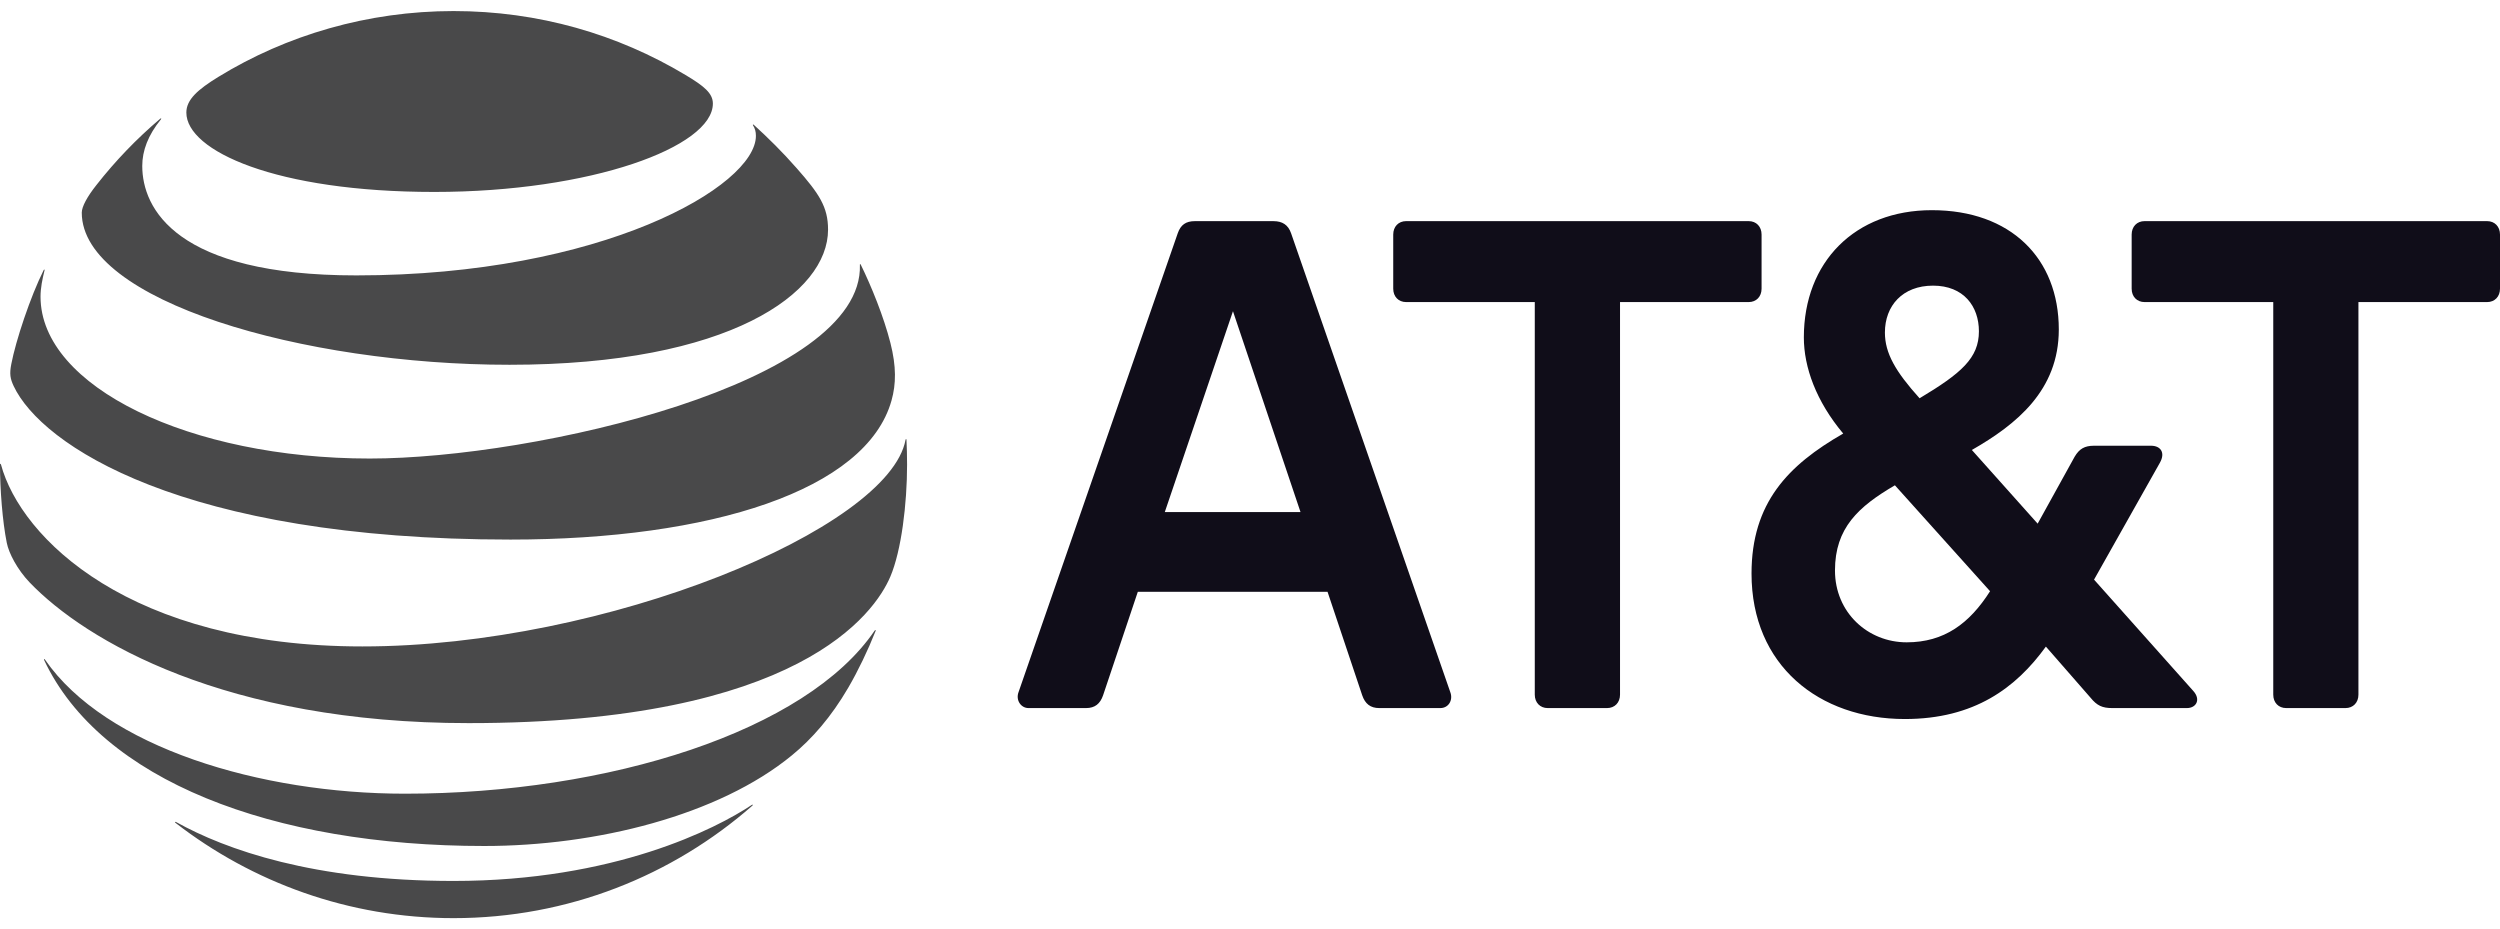
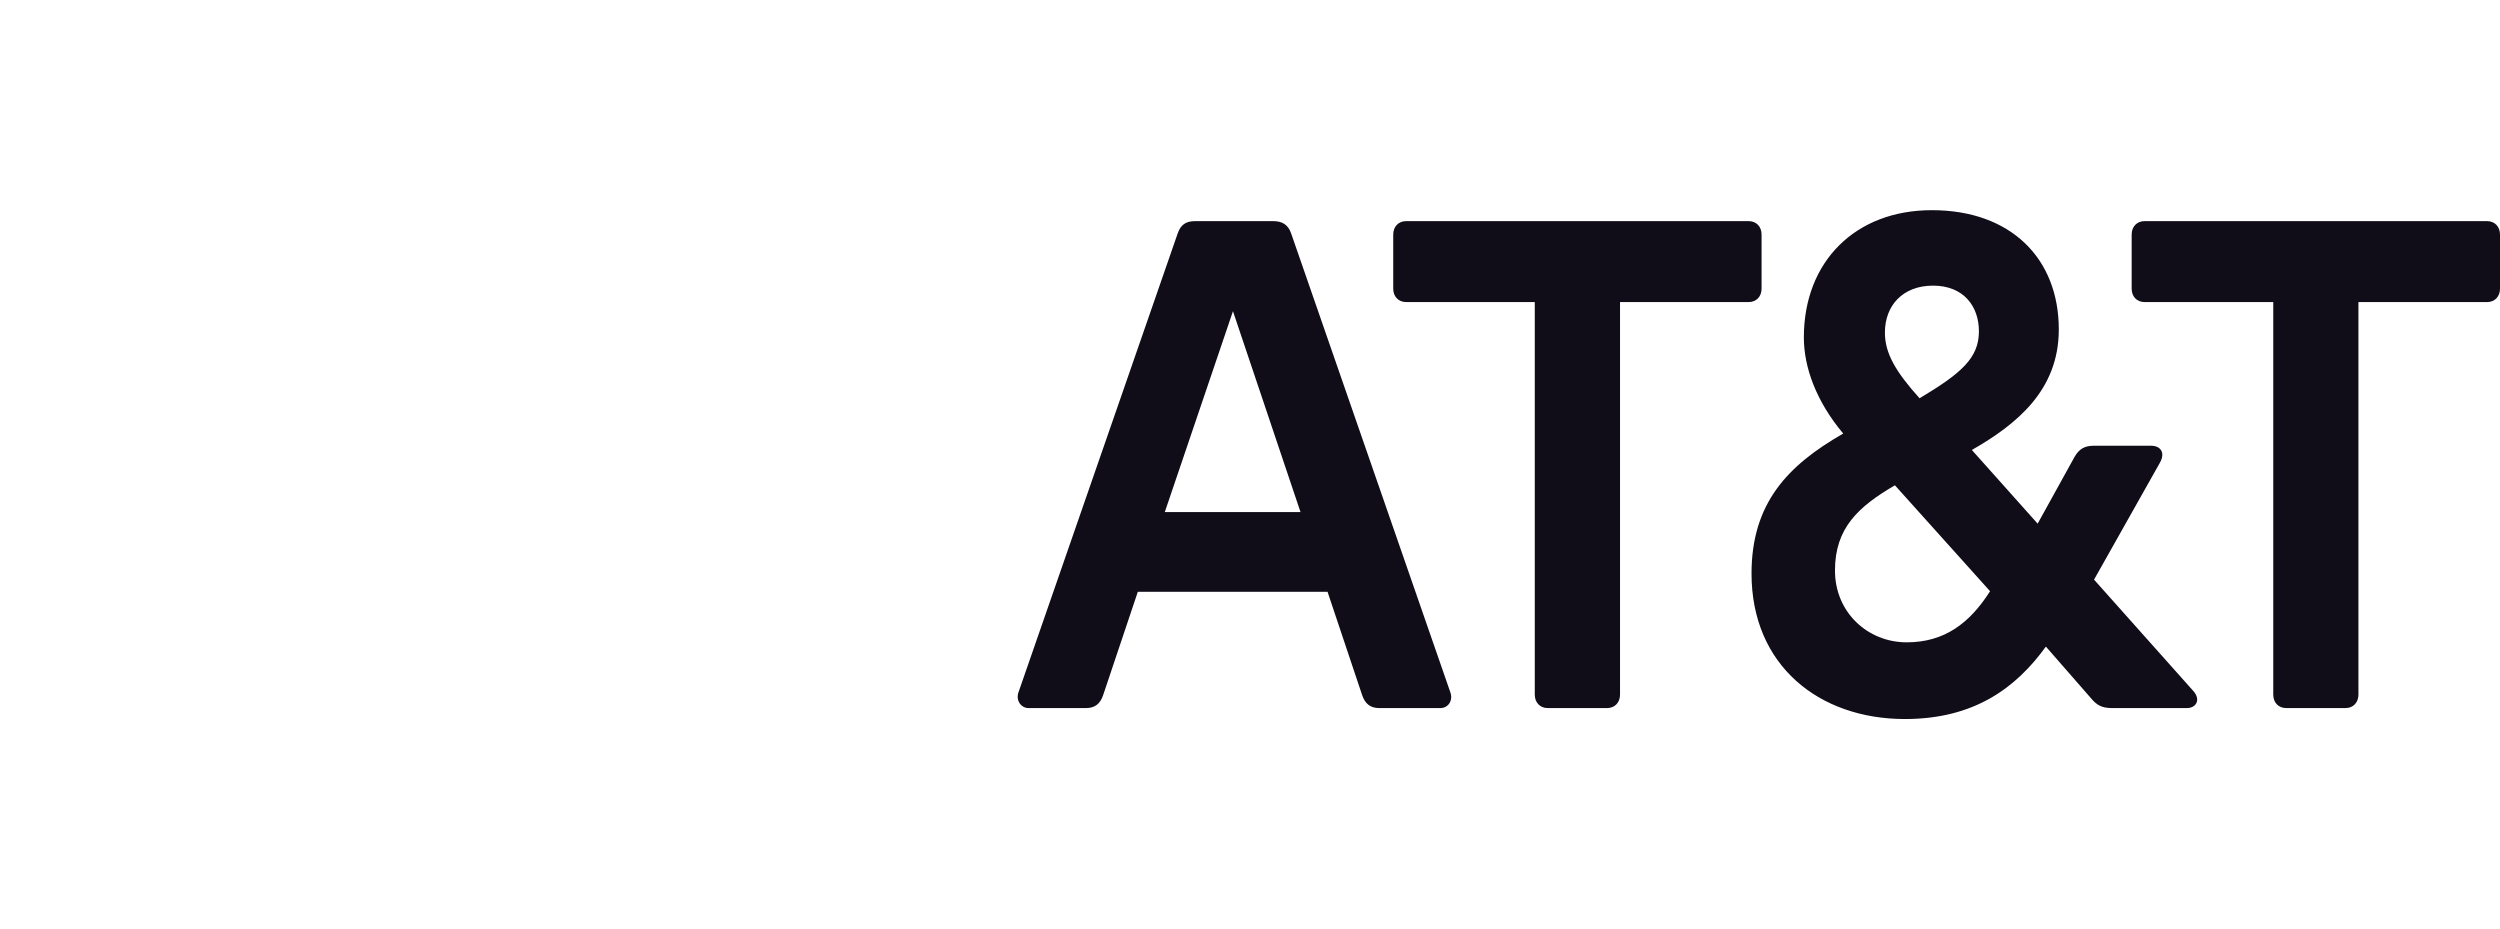
<svg xmlns="http://www.w3.org/2000/svg" width="113" height="42" viewBox="0 0 113 42" fill="none">
  <path d="M103.335 32.005C102.989 32.005 102.751 31.757 102.751 31.399V13.654H96.935C96.589 13.654 96.351 13.407 96.351 13.049V10.601C96.351 10.243 96.59 9.995 96.935 9.995H112.417C112.762 9.995 113 10.243 113 10.601V13.049C113 13.406 112.762 13.654 112.417 13.654H106.601V31.399C106.601 31.757 106.362 32.005 106.017 32.005H103.335ZM58.783 23.145L55.73 14.067L52.649 23.145H58.783ZM65.554 31.288C65.688 31.646 65.475 32.005 65.103 32.005H62.342C61.943 32.005 61.704 31.813 61.571 31.426L60.005 26.75H51.429L49.86 31.426C49.728 31.813 49.488 32.005 49.091 32.005H46.489C46.144 32.005 45.904 31.646 46.037 31.288L53.233 10.546C53.366 10.16 53.605 9.996 54.003 9.996H57.561C57.96 9.996 58.225 10.16 58.358 10.546L65.554 31.288ZM86.181 29.033C87.879 29.033 89.022 28.182 89.951 26.723L85.65 21.935C84.003 22.899 82.941 23.86 82.941 25.787C82.941 27.686 84.427 29.033 86.181 29.033ZM87.375 12.911C85.995 12.911 85.198 13.82 85.198 15.03C85.198 15.965 85.675 16.791 86.765 18.002C88.65 16.873 89.447 16.185 89.447 14.975C89.447 13.846 88.757 12.911 87.375 12.911ZM99.14 31.235C99.485 31.62 99.273 32.005 98.847 32.005H95.474C95.023 32.005 94.784 31.894 94.492 31.536L92.474 29.226C91.12 31.097 89.233 32.5 86.1 32.5C82.224 32.5 79.169 30.079 79.169 25.926C79.169 22.733 80.817 21.027 83.313 19.597C82.09 18.139 81.534 16.598 81.534 15.251C81.534 11.838 83.844 9.5 87.322 9.5C90.88 9.5 93.058 11.674 93.058 14.893C93.058 17.644 91.147 19.183 89.128 20.339L92.102 23.669L93.775 20.642C93.987 20.285 94.226 20.147 94.65 20.147H97.226C97.651 20.147 97.89 20.45 97.626 20.918L94.651 26.199L99.14 31.235ZM72.64 32.005C72.985 32.005 73.225 31.757 73.225 31.399V13.654H79.039C79.385 13.654 79.623 13.407 79.623 13.049V10.601C79.623 10.243 79.385 9.995 79.039 9.995H63.558C63.212 9.995 62.974 10.243 62.974 10.601V13.049C62.974 13.406 63.212 13.654 63.558 13.654H69.372V31.399C69.372 31.757 69.612 32.005 69.957 32.005H72.64Z" fill="#100D19" />
-   <path d="M7.929 37.191C11.405 39.883 15.767 41.5 20.5 41.5C25.679 41.5 30.401 39.576 34.005 36.418C34.048 36.38 34.027 36.354 33.984 36.38C32.367 37.46 27.758 39.819 20.5 39.819C14.193 39.819 10.207 38.411 7.956 37.154C7.913 37.133 7.897 37.165 7.929 37.191ZM21.891 38.239C26.936 38.239 32.48 36.864 35.795 34.14C36.702 33.398 37.567 32.411 38.341 31.084C38.786 30.32 39.222 29.413 39.577 28.521C39.593 28.477 39.566 28.456 39.533 28.505C36.45 33.044 27.522 35.875 18.303 35.875C11.787 35.875 4.775 33.791 2.03 29.81C2.003 29.773 1.976 29.789 1.993 29.832C4.55 35.269 12.308 38.239 21.891 38.239ZM16.38 29.219C5.888 29.219 0.94 24.33 0.043 20.994C0.032 20.946 0 20.957 0 21C0 22.123 0.112 23.572 0.306 24.534C0.398 25.003 0.779 25.738 1.337 26.323C3.878 28.973 10.212 32.685 21.182 32.685C36.127 32.685 39.545 27.704 40.242 26.067C40.742 24.895 41 22.778 41 21C41 20.57 40.989 20.226 40.973 19.889C40.973 19.834 40.941 19.829 40.93 19.883C40.183 23.89 27.414 29.219 16.38 29.219ZM1.976 12.205C1.375 13.399 0.709 15.413 0.511 16.455C0.424 16.901 0.461 17.116 0.617 17.449C1.875 20.118 8.236 24.389 23.073 24.389C32.125 24.389 39.157 22.164 40.296 18.105C40.506 17.357 40.517 16.568 40.248 15.505C39.947 14.317 39.383 12.931 38.905 11.958C38.89 11.927 38.862 11.931 38.867 11.969C39.045 17.294 24.201 20.726 16.712 20.726C8.6 20.726 1.832 17.492 1.832 13.409C1.832 13.017 1.913 12.624 2.014 12.216C2.025 12.179 1.993 12.173 1.976 12.205ZM34.038 5.668C34.124 5.803 34.167 5.947 34.167 6.141C34.167 8.418 27.199 12.448 16.106 12.448C7.956 12.448 6.43 9.423 6.43 7.499C6.43 6.812 6.693 6.108 7.274 5.394C7.306 5.351 7.279 5.335 7.242 5.366C6.181 6.266 5.215 7.27 4.357 8.365C3.949 8.88 3.696 9.337 3.696 9.611C3.696 13.597 13.688 16.488 23.03 16.488C32.985 16.488 37.428 13.237 37.428 10.38C37.428 9.358 37.031 8.762 36.014 7.607C35.354 6.855 34.73 6.243 34.07 5.64C34.038 5.614 34.016 5.635 34.038 5.668ZM30.986 3.39C27.914 1.548 24.346 0.5 20.5 0.5C16.627 0.5 12.952 1.585 9.869 3.476C8.944 4.045 8.423 4.501 8.423 5.088C8.423 6.817 12.463 8.676 19.629 8.676C26.721 8.676 32.222 6.64 32.222 4.68C32.222 4.212 31.813 3.884 30.986 3.39Z" fill="#49494A" />
</svg>